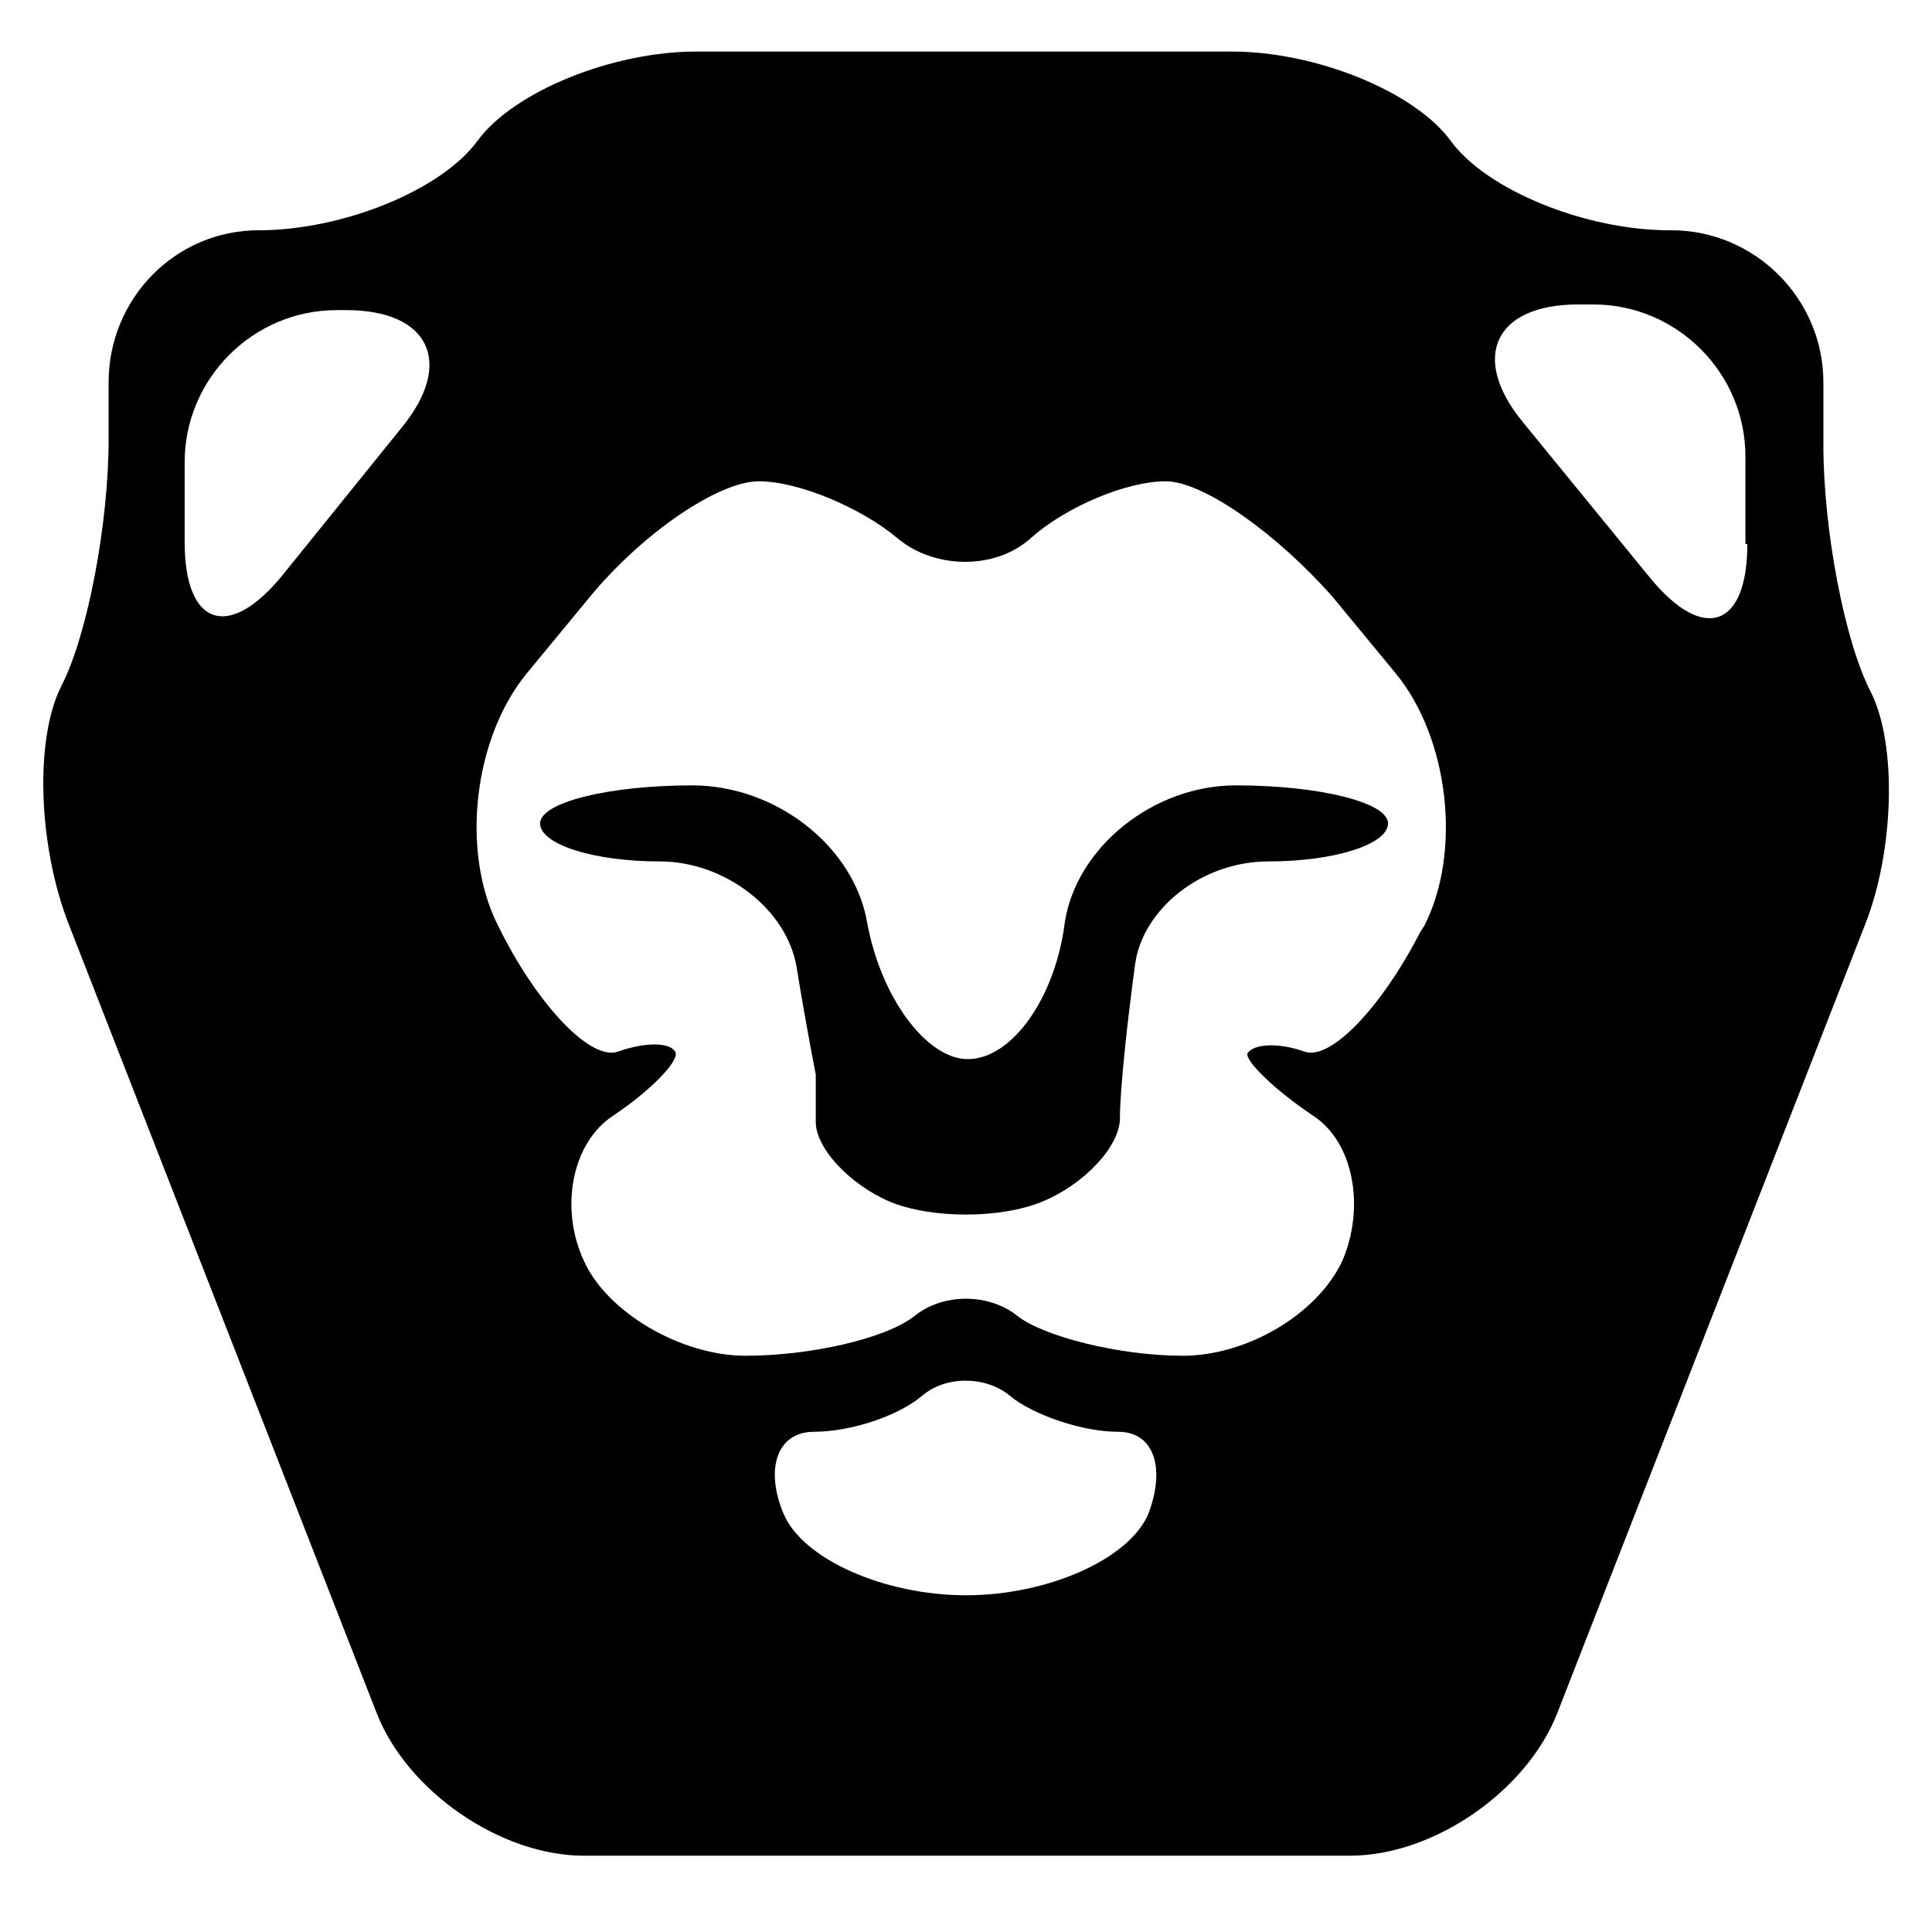
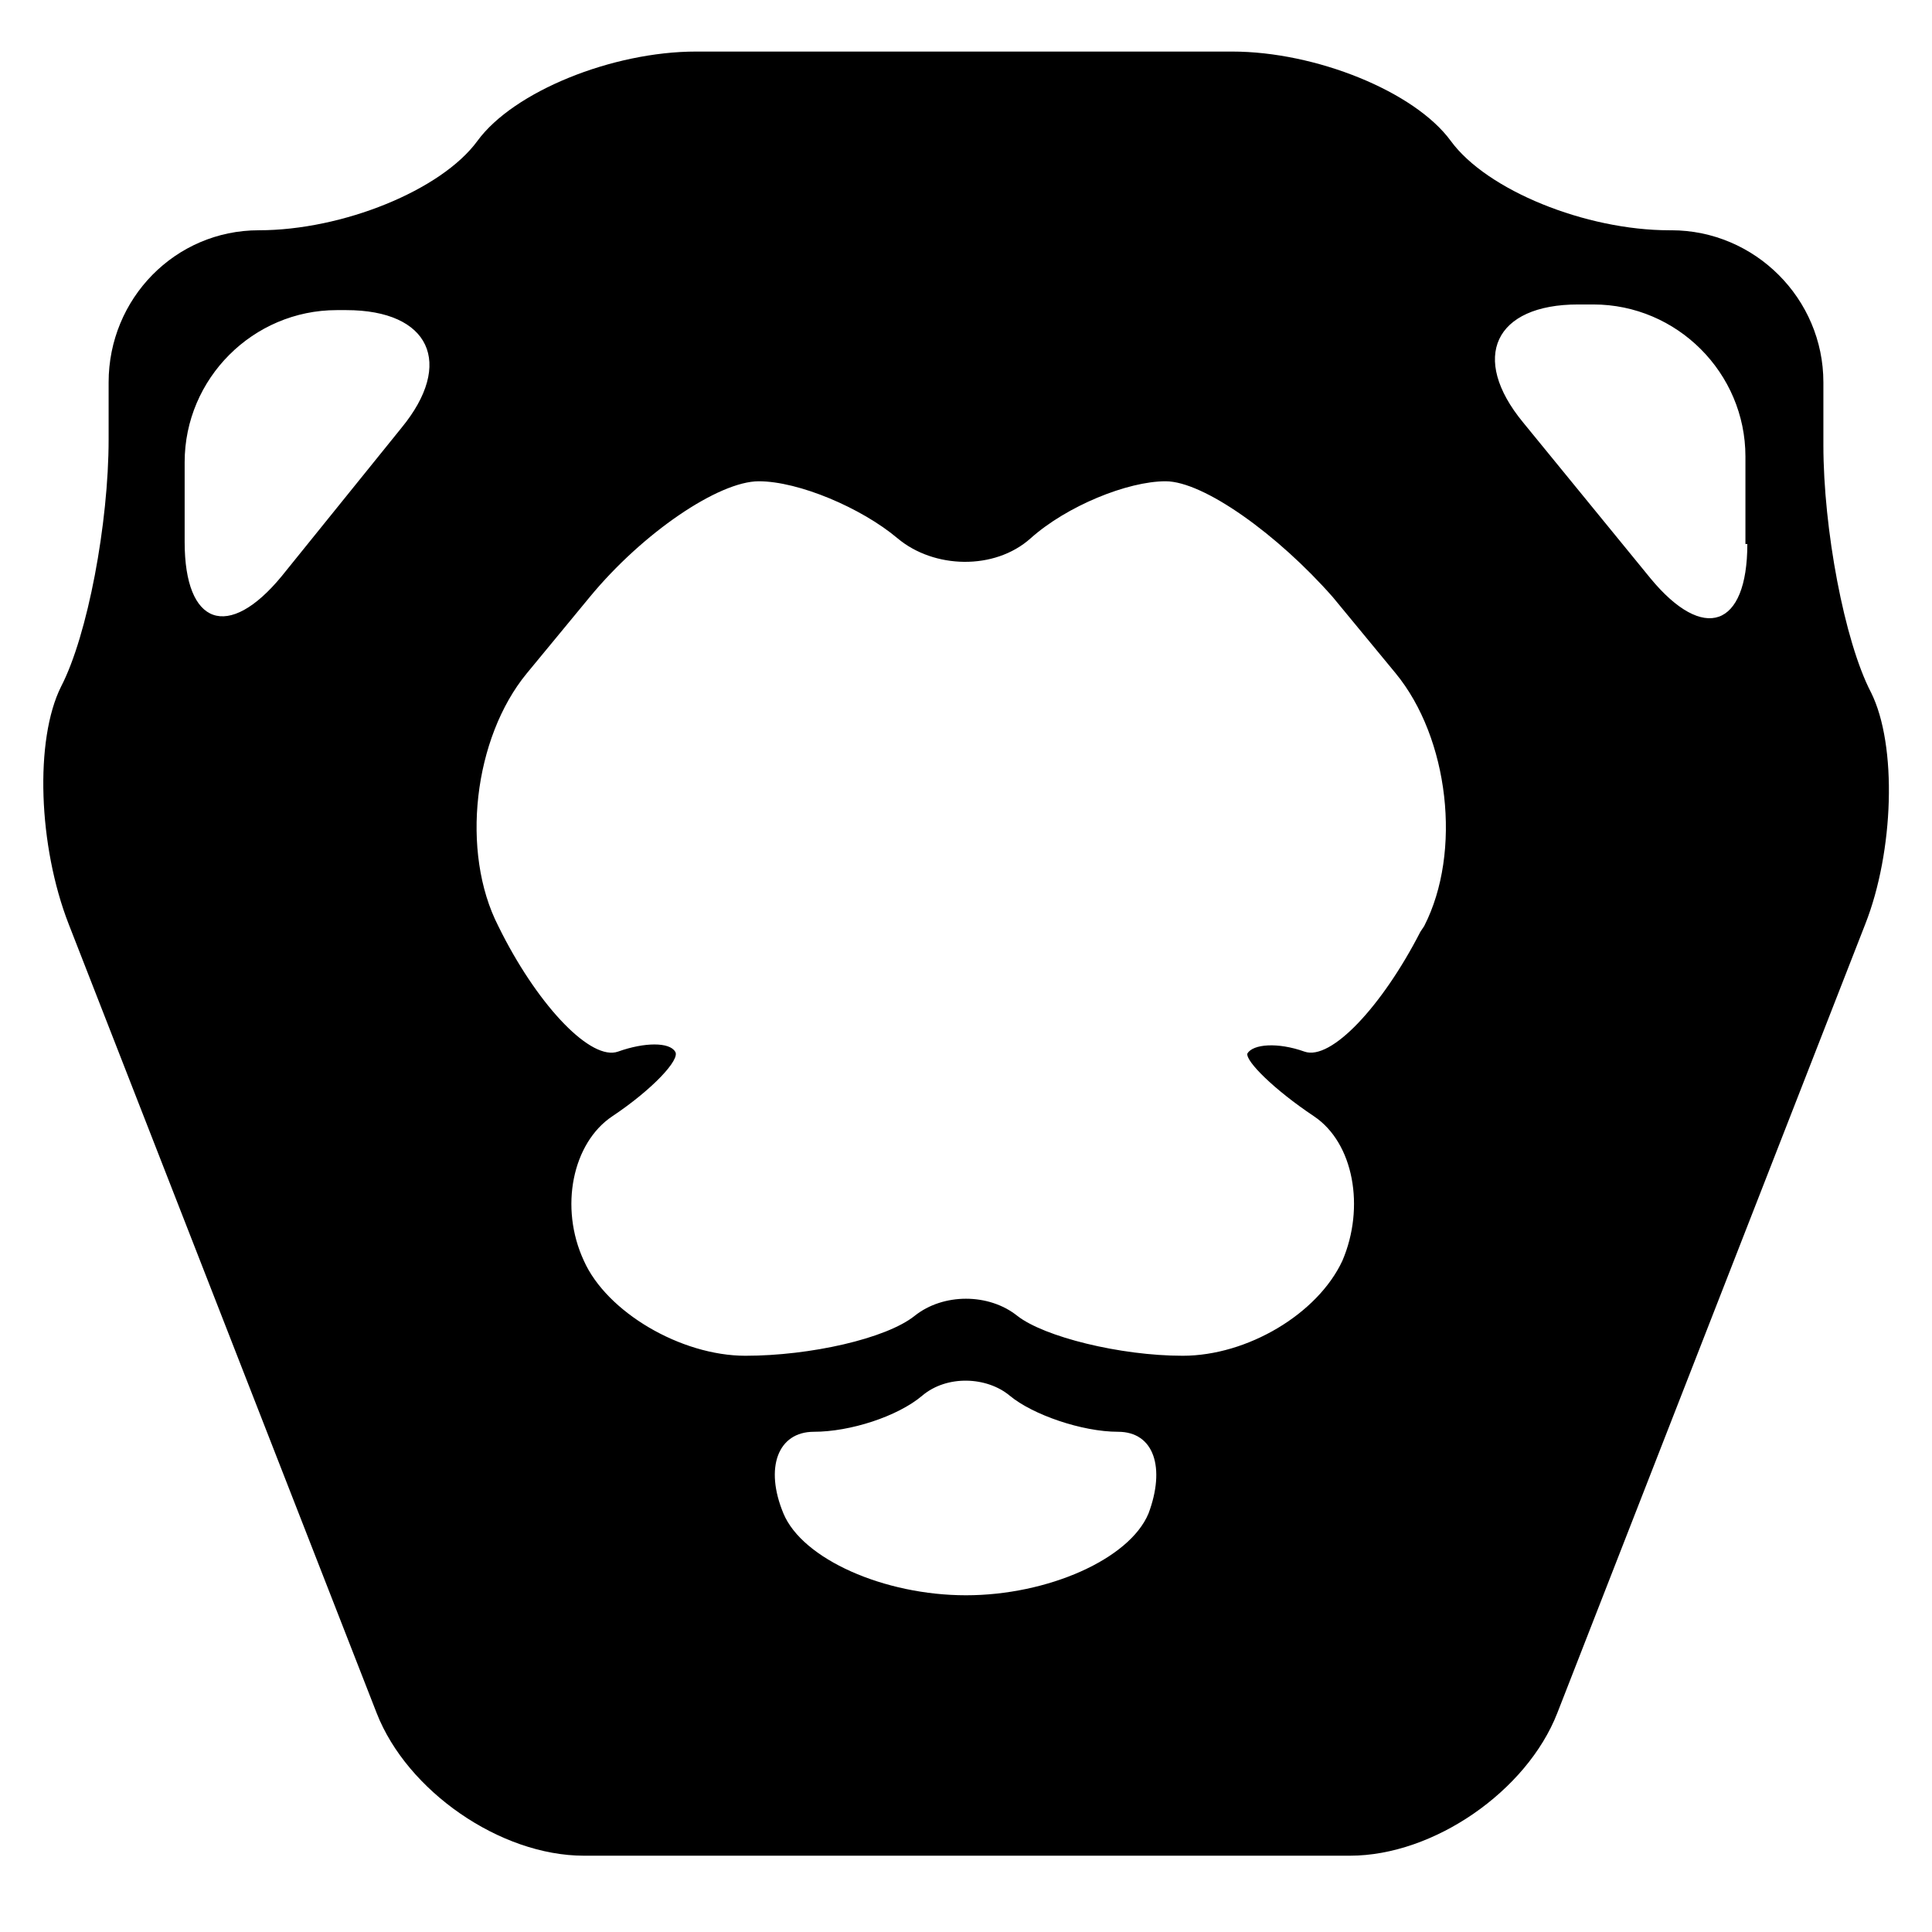
<svg xmlns="http://www.w3.org/2000/svg" fill="#000000" width="800px" height="800px" version="1.1" viewBox="144 144 512 512">
  <g>
-     <path d="m511.84 362.21c0-5.543-18.137-10.078-40.305-10.078-22.168 0-42.32 16.625-45.344 36.273-2.519 20.152-14.105 36.273-25.695 36.273-11.082 0-23.176-16.625-26.703-36.273-3.527-20.152-24.184-36.273-46.352-36.273-22.168 0-40.305 4.535-40.305 10.078 0 5.543 14.105 10.078 31.738 10.078 17.129 0 33.754 12.594 36.273 28.215 2.519 15.617 5.039 28.215 5.039 28.215v12.594c0 7.055 9.07 16.625 19.648 21.16 11.082 4.535 29.223 4.535 40.305 0s20.656-14.609 20.656-22.168c0-7.559 2.016-26.199 4.031-40.809s17.633-27.207 35.266-27.207c17.641 0 31.746-4.535 31.746-10.078z" />
    <path d="m639.81 327.45c-7.055-13.602-12.594-43.328-12.594-65.496v-16.625c0-22.168-18.137-40.305-40.305-40.305h-0.504c-22.168 0-48.367-10.578-57.938-23.68-9.574-13.098-35.77-23.68-57.938-23.68h-142.07c-22.168 0-48.367 10.578-57.938 23.68-9.574 13.098-35.77 23.68-57.938 23.68-22.168 0-39.801 18.137-39.801 40.305v15.113c0 22.168-5.543 51.891-12.594 65.496-7.055 14.105-6.047 42.32 2.016 62.977l81.617 209.08c8.062 20.656 32.746 37.785 54.914 37.785h203.04c22.168 0 46.855-17.129 54.914-37.785l81.617-209.08c7.555-19.145 8.559-47.359 1.508-61.465zm-421.18-30.73c-14.105 17.129-25.695 13.098-25.695-9.07v-21.16c0-22.168 18.137-40.305 40.305-40.305h2.519c22.168 0 28.719 14.105 14.609 31.234zm229.73 248.38c-5.039 12.09-26.703 21.664-48.367 21.664-21.664 0-43.328-9.574-48.367-21.664-5.039-12.09-1.512-21.664 8.062-21.664 9.574 0 22.168-4.031 28.719-9.574 6.551-5.543 17.129-5.039 23.176 0 6.047 5.039 19.145 9.574 28.719 9.574 9.57 0.004 12.594 9.574 8.059 21.664zm43.832-105.29c10.578 7.055 13.602 24.184 7.559 38.289-6.551 14.105-25.191 25.191-42.32 25.191-16.625 0-36.777-5.039-43.832-10.578-7.559-6.047-19.648-6.047-27.207 0-7.559 6.047-27.711 10.578-44.84 10.578-17.129 0-36.777-11.586-42.824-25.191-6.551-14.105-3.023-31.234 7.559-38.289 10.578-7.055 18.137-15.113 16.625-17.129-1.512-2.519-8.062-2.519-15.113 0-7.055 2.519-20.656-11.586-30.73-31.234l-1.008-2.016c-10.078-19.648-6.551-49.879 7.559-67.008l16.625-20.152c14.105-17.129 34.258-30.73 44.84-30.73 10.578 0 27.207 7.055 36.777 15.113 9.574 8.062 25.695 8.566 35.266 0 9.574-8.566 25.695-15.113 35.77-15.113 10.078 0 29.727 14.105 44.336 30.73l16.625 20.152c14.105 17.129 17.633 47.359 7.559 67.008l-1.008 1.512c-10.078 19.648-23.68 34.258-30.73 31.738-7.055-2.519-13.602-2.016-15.113 0.504-0.508 2.012 7.051 9.57 17.629 16.625zm114.87-151.65c0 22.168-11.586 26.199-25.695 9.07l-33.754-41.312c-14.105-17.129-7.559-31.234 14.609-31.234h4.031c22.168 0 40.305 18.137 40.305 40.305v23.172z" />
  </g>
</svg>